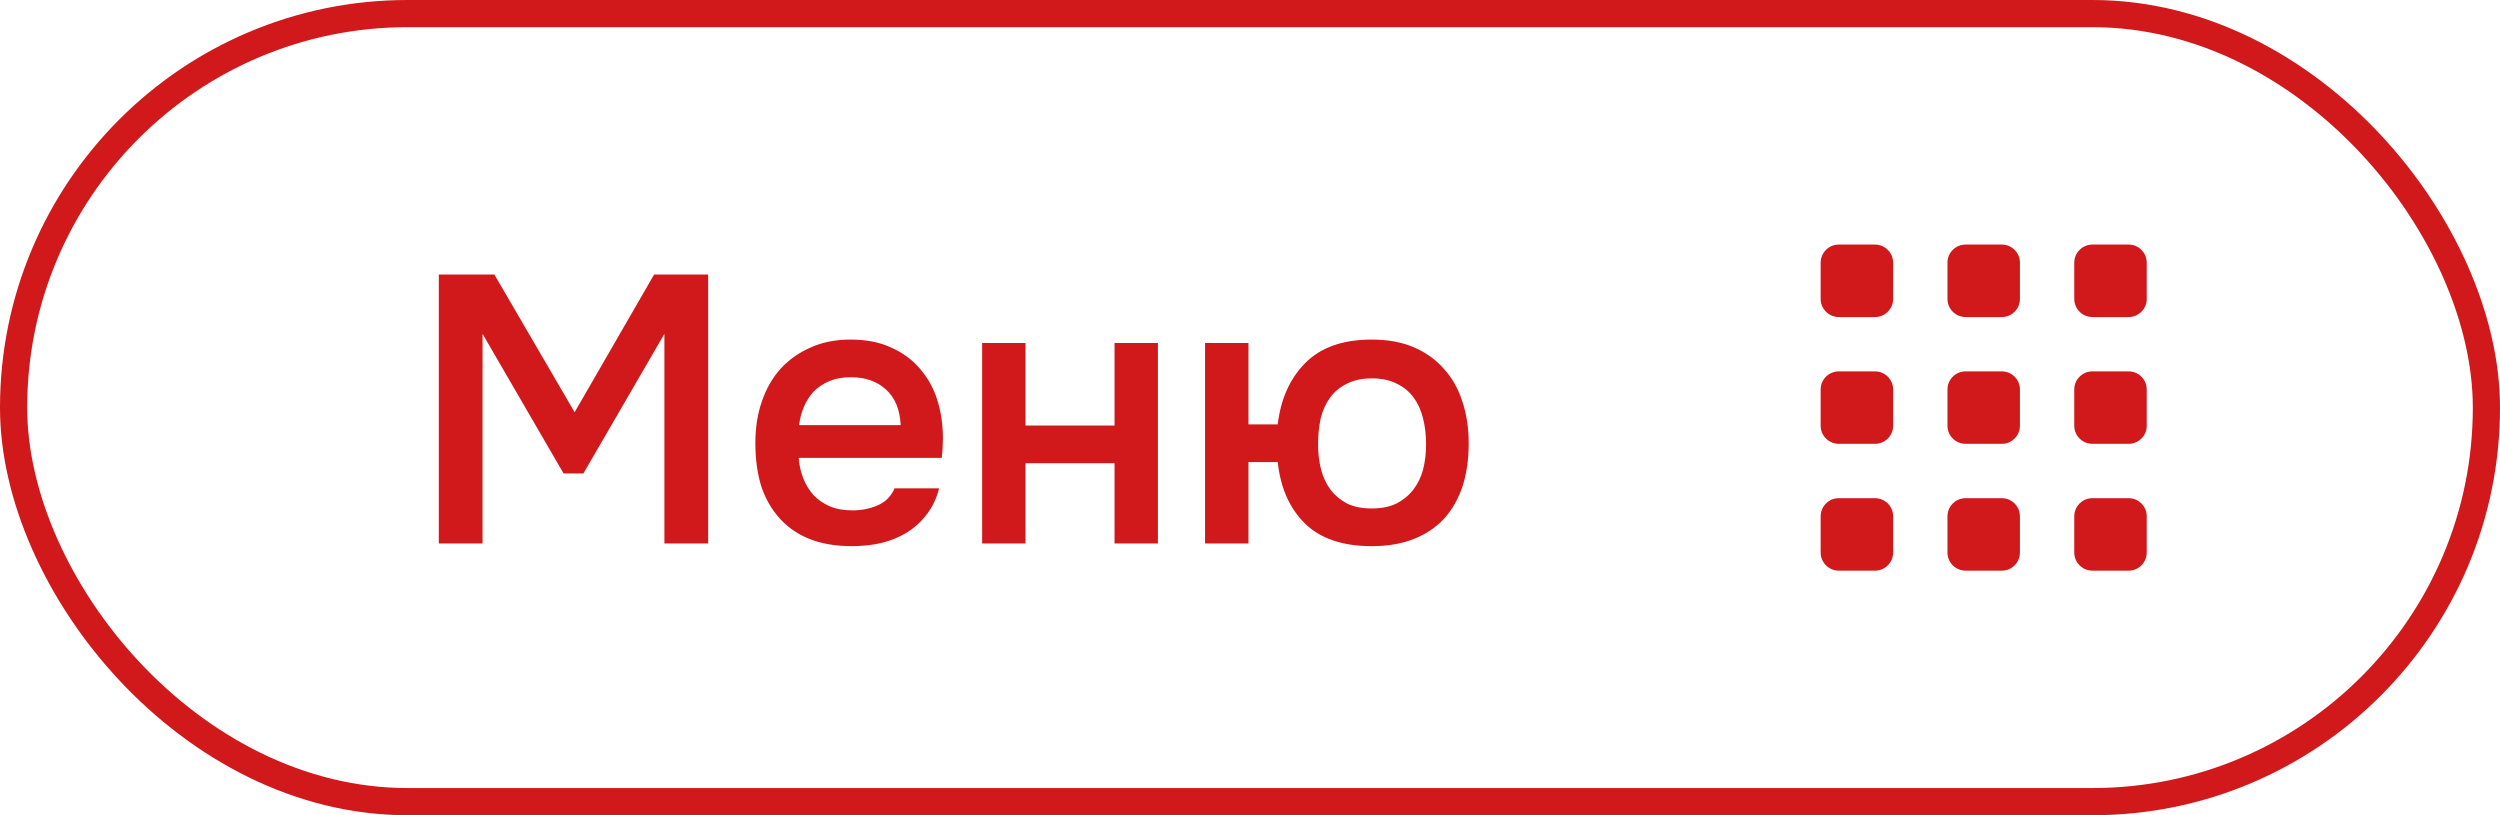
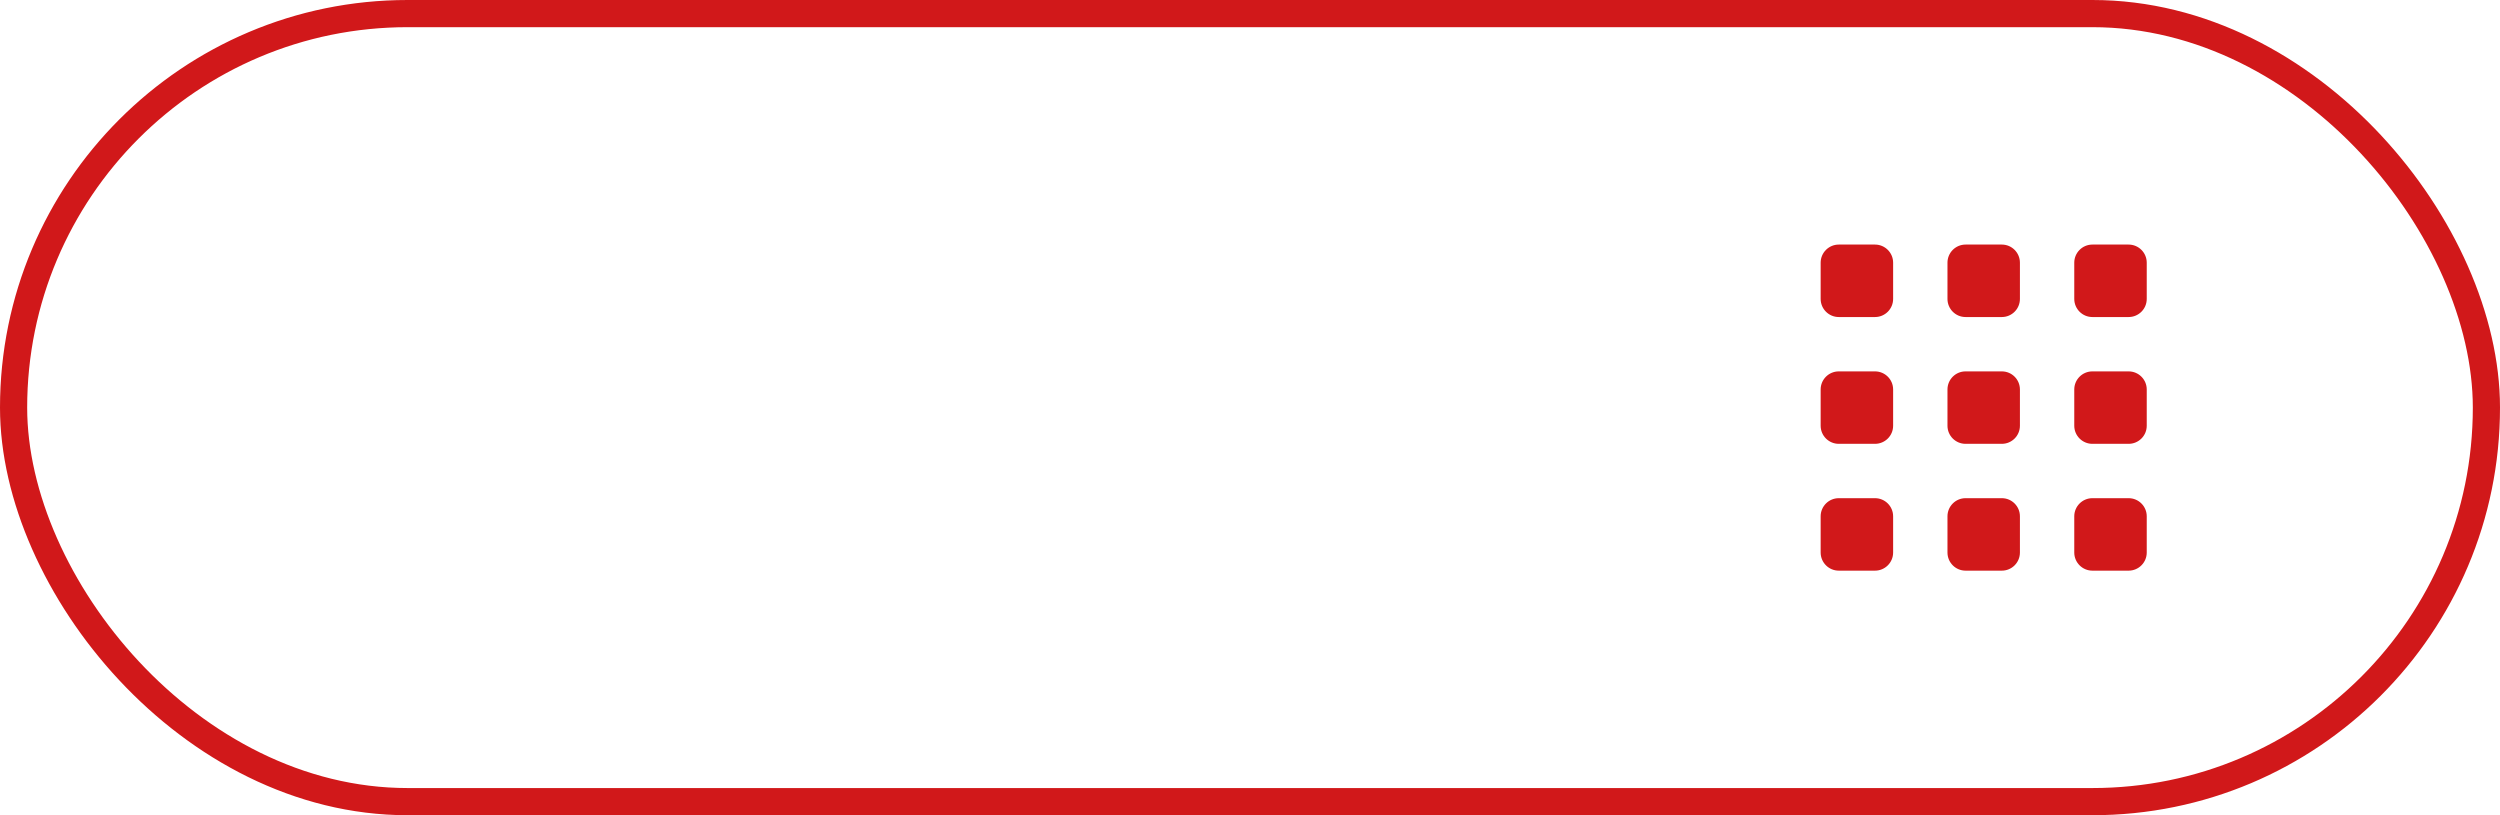
<svg xmlns="http://www.w3.org/2000/svg" width="92" height="30" viewBox="0 0 92 30" fill="none">
-   <path d="M16.148 20V10.102H18.192L21.146 15.17L24.072 10.102H26.06V20H24.45V12.286L21.468 17.424H20.74L17.758 12.286V20H16.148ZM29.393 16.85C29.412 17.121 29.468 17.373 29.561 17.606C29.654 17.839 29.78 18.045 29.939 18.222C30.098 18.39 30.294 18.525 30.527 18.628C30.77 18.731 31.05 18.782 31.367 18.782C31.703 18.782 32.011 18.721 32.291 18.6C32.58 18.479 32.79 18.269 32.921 17.97H34.559C34.466 18.343 34.312 18.665 34.097 18.936C33.892 19.207 33.644 19.431 33.355 19.608C33.075 19.776 32.762 19.902 32.417 19.986C32.081 20.061 31.722 20.098 31.339 20.098C30.751 20.098 30.233 20.009 29.785 19.832C29.346 19.655 28.978 19.398 28.679 19.062C28.38 18.726 28.156 18.329 28.007 17.872C27.867 17.405 27.797 16.883 27.797 16.304C27.797 15.744 27.876 15.235 28.035 14.778C28.194 14.311 28.422 13.91 28.721 13.574C29.029 13.238 29.398 12.977 29.827 12.79C30.256 12.594 30.746 12.496 31.297 12.496C31.876 12.496 32.375 12.594 32.795 12.79C33.215 12.977 33.565 13.233 33.845 13.56C34.134 13.887 34.349 14.269 34.489 14.708C34.629 15.147 34.699 15.623 34.699 16.136C34.699 16.379 34.685 16.617 34.657 16.85H29.393ZM33.145 15.646C33.117 15.067 32.935 14.629 32.599 14.33C32.272 14.031 31.843 13.882 31.311 13.882C31.012 13.882 30.751 13.929 30.527 14.022C30.303 14.115 30.112 14.241 29.953 14.4C29.804 14.559 29.682 14.745 29.589 14.96C29.496 15.175 29.435 15.403 29.407 15.646H33.145ZM36.143 20V12.622H37.739V15.66H41.015V12.622H42.611V20H41.015V17.046H37.739V20H36.143ZM50.478 12.496C51.066 12.496 51.58 12.589 52.019 12.776C52.457 12.963 52.826 13.224 53.124 13.56C53.432 13.896 53.661 14.297 53.81 14.764C53.969 15.231 54.048 15.749 54.048 16.318C54.048 16.897 53.974 17.419 53.825 17.886C53.675 18.343 53.451 18.74 53.153 19.076C52.854 19.403 52.48 19.655 52.032 19.832C51.594 20.009 51.076 20.098 50.478 20.098C49.414 20.098 48.598 19.823 48.029 19.272C47.459 18.712 47.123 17.956 47.02 17.004H45.943V20H44.346V12.622H45.943V15.618H47.02C47.133 14.675 47.473 13.919 48.042 13.35C48.612 12.781 49.424 12.496 50.478 12.496ZM50.478 18.712C50.833 18.712 51.136 18.651 51.389 18.53C51.641 18.399 51.846 18.231 52.005 18.026C52.172 17.811 52.294 17.564 52.368 17.284C52.443 16.995 52.48 16.682 52.48 16.346C52.48 16.01 52.443 15.693 52.368 15.394C52.294 15.095 52.177 14.839 52.019 14.624C51.86 14.409 51.654 14.241 51.403 14.12C51.151 13.989 50.843 13.924 50.478 13.924C50.124 13.924 49.821 13.989 49.569 14.12C49.316 14.241 49.111 14.409 48.953 14.624C48.794 14.839 48.677 15.095 48.602 15.394C48.537 15.693 48.505 16.01 48.505 16.346C48.505 16.682 48.542 16.995 48.617 17.284C48.691 17.564 48.808 17.811 48.967 18.026C49.125 18.231 49.326 18.399 49.569 18.53C49.821 18.651 50.124 18.712 50.478 18.712Z" fill="#D1181A" />
  <rect x="0.5" y="0.5" width="91" height="29" rx="14.5" stroke="#D1181A" />
  <path d="M73.667 16.333H72.333C71.965 16.333 71.667 16.035 71.667 15.667V14.333C71.667 13.965 71.965 13.667 72.333 13.667H73.667C74.035 13.667 74.333 13.965 74.333 14.333V15.667C74.333 16.035 74.035 16.333 73.667 16.333ZM73.667 11.667H72.333C71.965 11.667 71.667 11.368 71.667 11V9.667C71.667 9.299 71.965 9 72.333 9H73.667C74.035 9 74.333 9.299 74.333 9.667V11C74.333 11.368 74.035 11.667 73.667 11.667ZM73.667 21H72.333C71.965 21 71.667 20.701 71.667 20.333V19C71.667 18.632 71.965 18.333 72.333 18.333H73.667C74.035 18.333 74.333 18.632 74.333 19V20.333C74.333 20.701 74.035 21 73.667 21ZM78.333 16.333H77C76.632 16.333 76.333 16.035 76.333 15.667V14.333C76.333 13.965 76.632 13.667 77 13.667H78.333C78.701 13.667 79 13.965 79 14.333V15.667C79 16.035 78.701 16.333 78.333 16.333ZM78.333 11.667H77C76.632 11.667 76.333 11.368 76.333 11V9.667C76.333 9.299 76.632 9 77 9H78.333C78.701 9 79 9.299 79 9.667V11C79 11.368 78.701 11.667 78.333 11.667ZM78.333 21H77C76.632 21 76.333 20.701 76.333 20.333V19C76.333 18.632 76.632 18.333 77 18.333H78.333C78.701 18.333 79 18.632 79 19V20.333C79 20.701 78.701 21 78.333 21ZM69 16.333H67.667C67.299 16.333 67 16.035 67 15.667V14.333C67 13.965 67.299 13.667 67.667 13.667H69C69.368 13.667 69.667 13.965 69.667 14.333V15.667C69.667 16.035 69.368 16.333 69 16.333ZM69 11.667H67.667C67.299 11.667 67 11.368 67 11V9.667C67 9.299 67.299 9 67.667 9H69C69.368 9 69.667 9.299 69.667 9.667V11C69.667 11.368 69.368 11.667 69 11.667ZM69 21H67.667C67.299 21 67 20.701 67 20.333V19C67 18.632 67.299 18.333 67.667 18.333H69C69.368 18.333 69.667 18.632 69.667 19V20.333C69.667 20.701 69.368 21 69 21Z" fill="#D1181A" />
</svg>